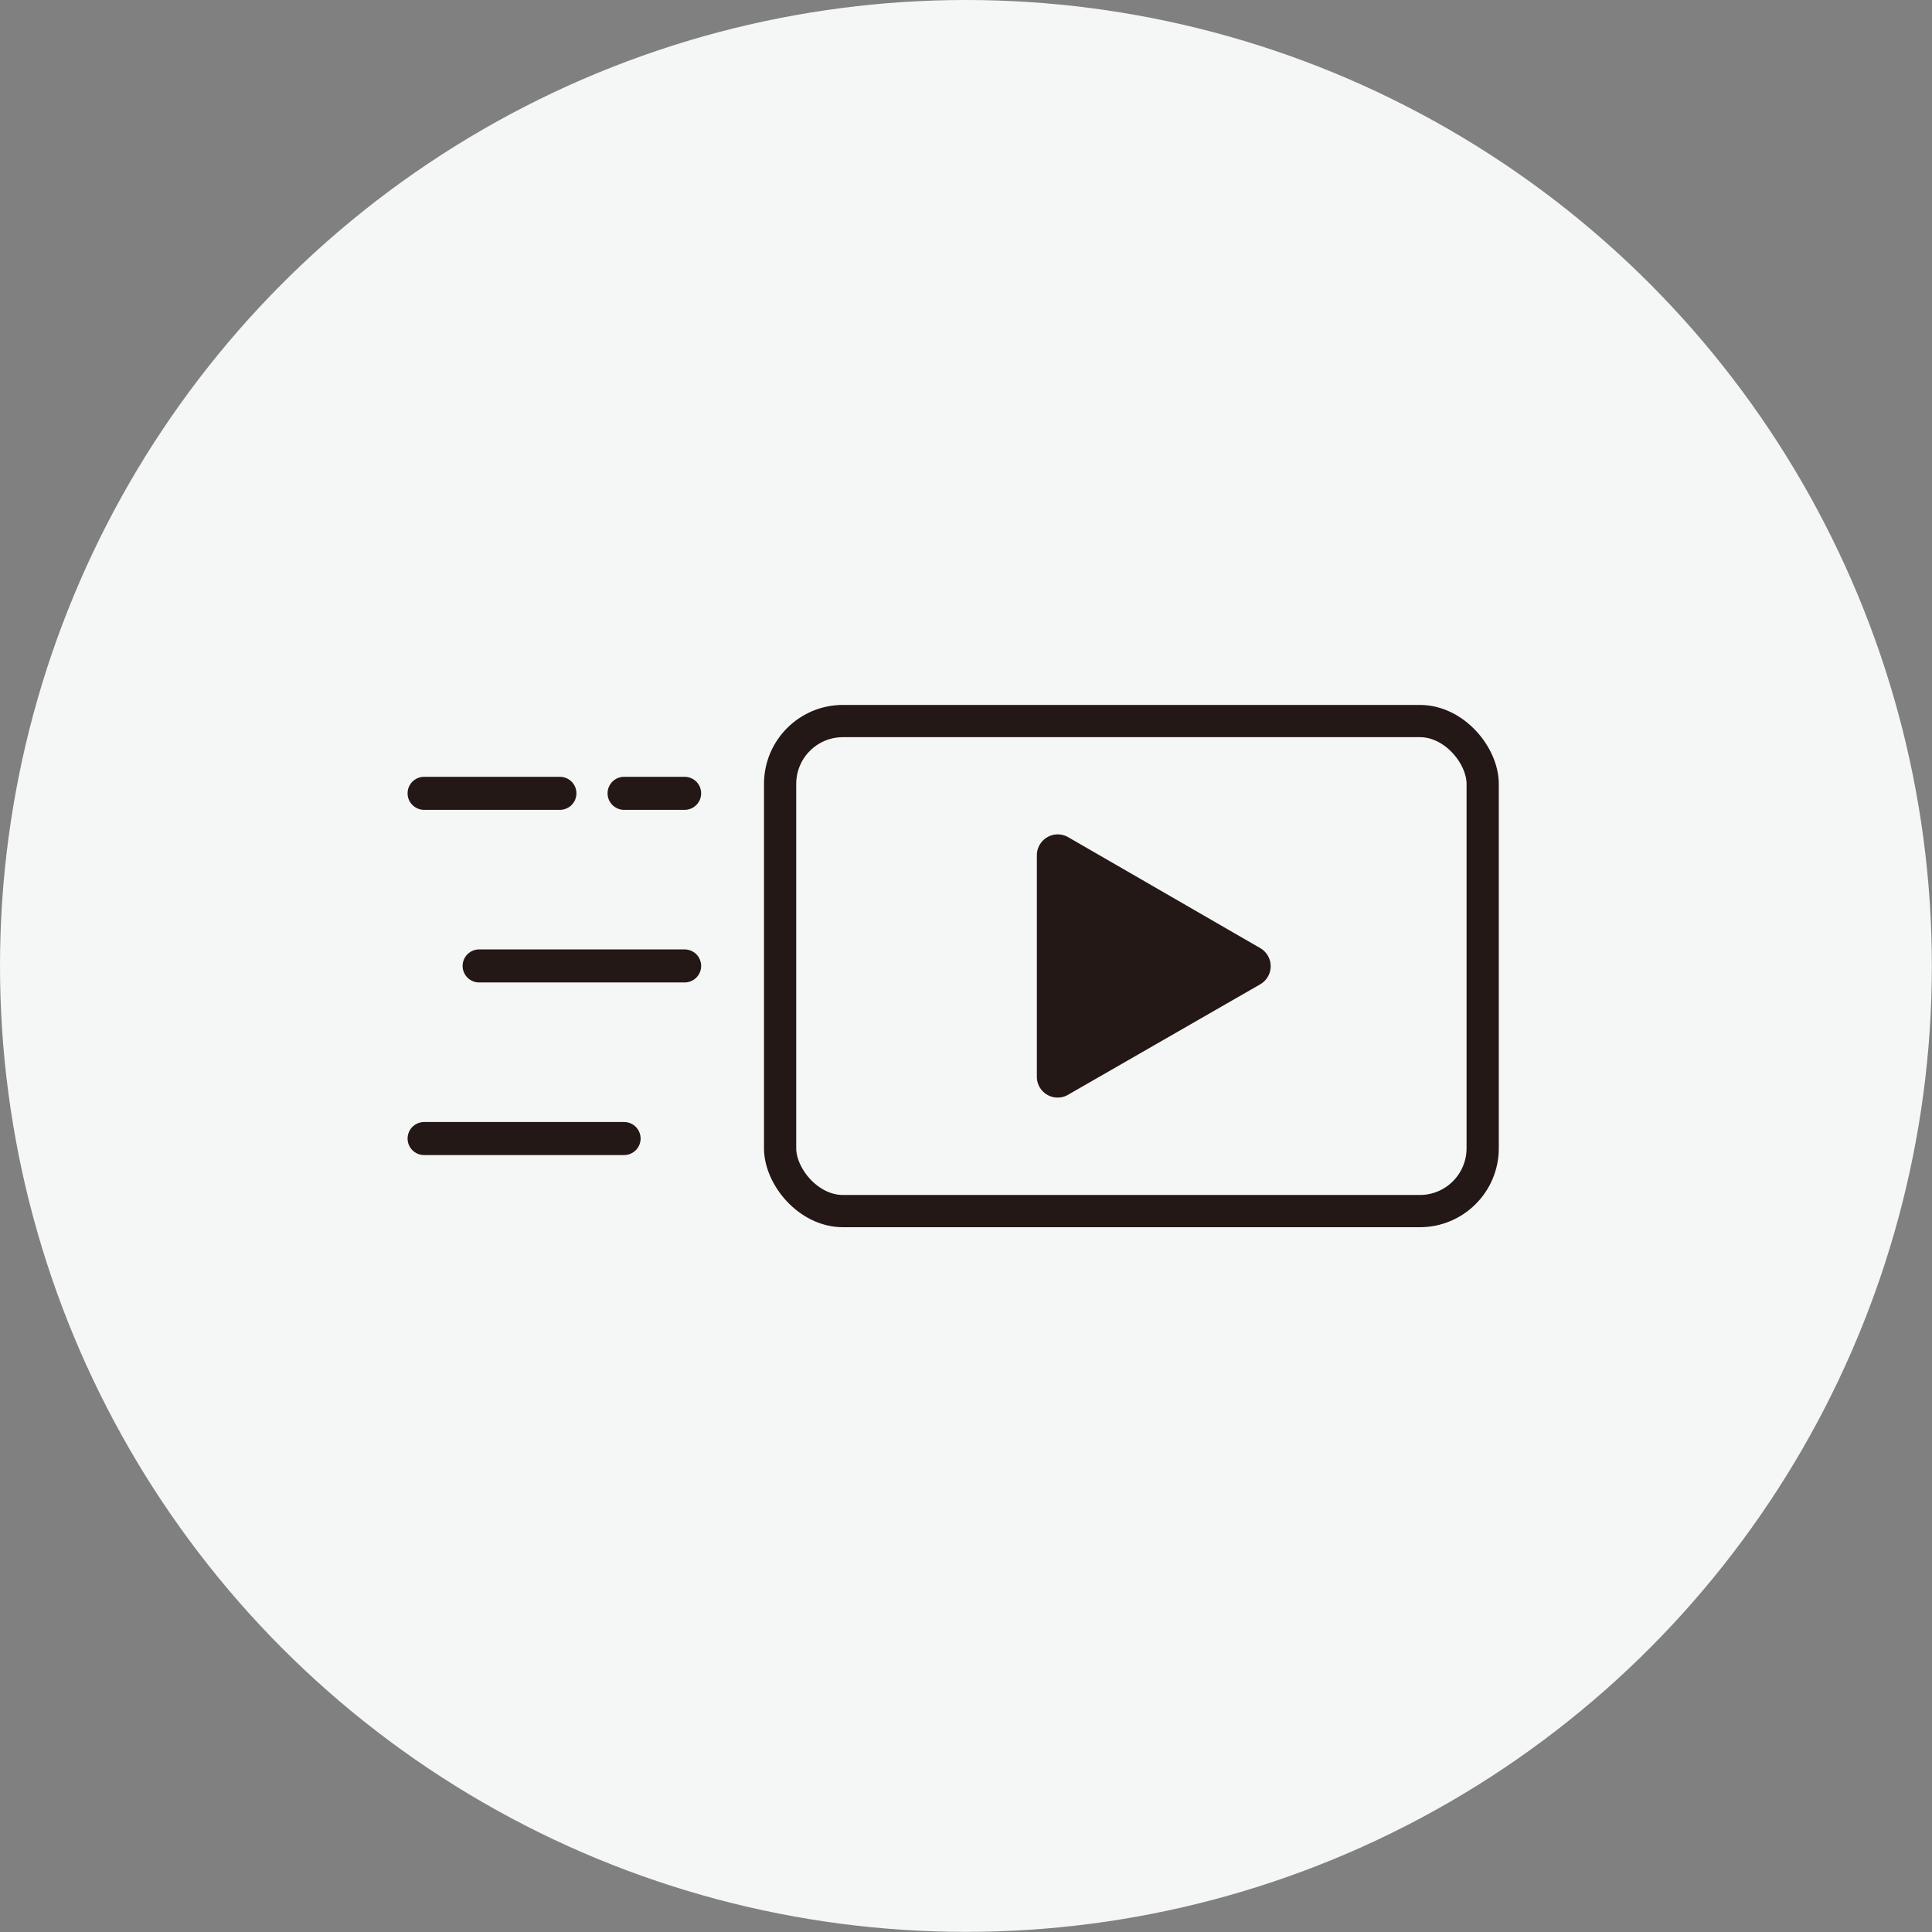
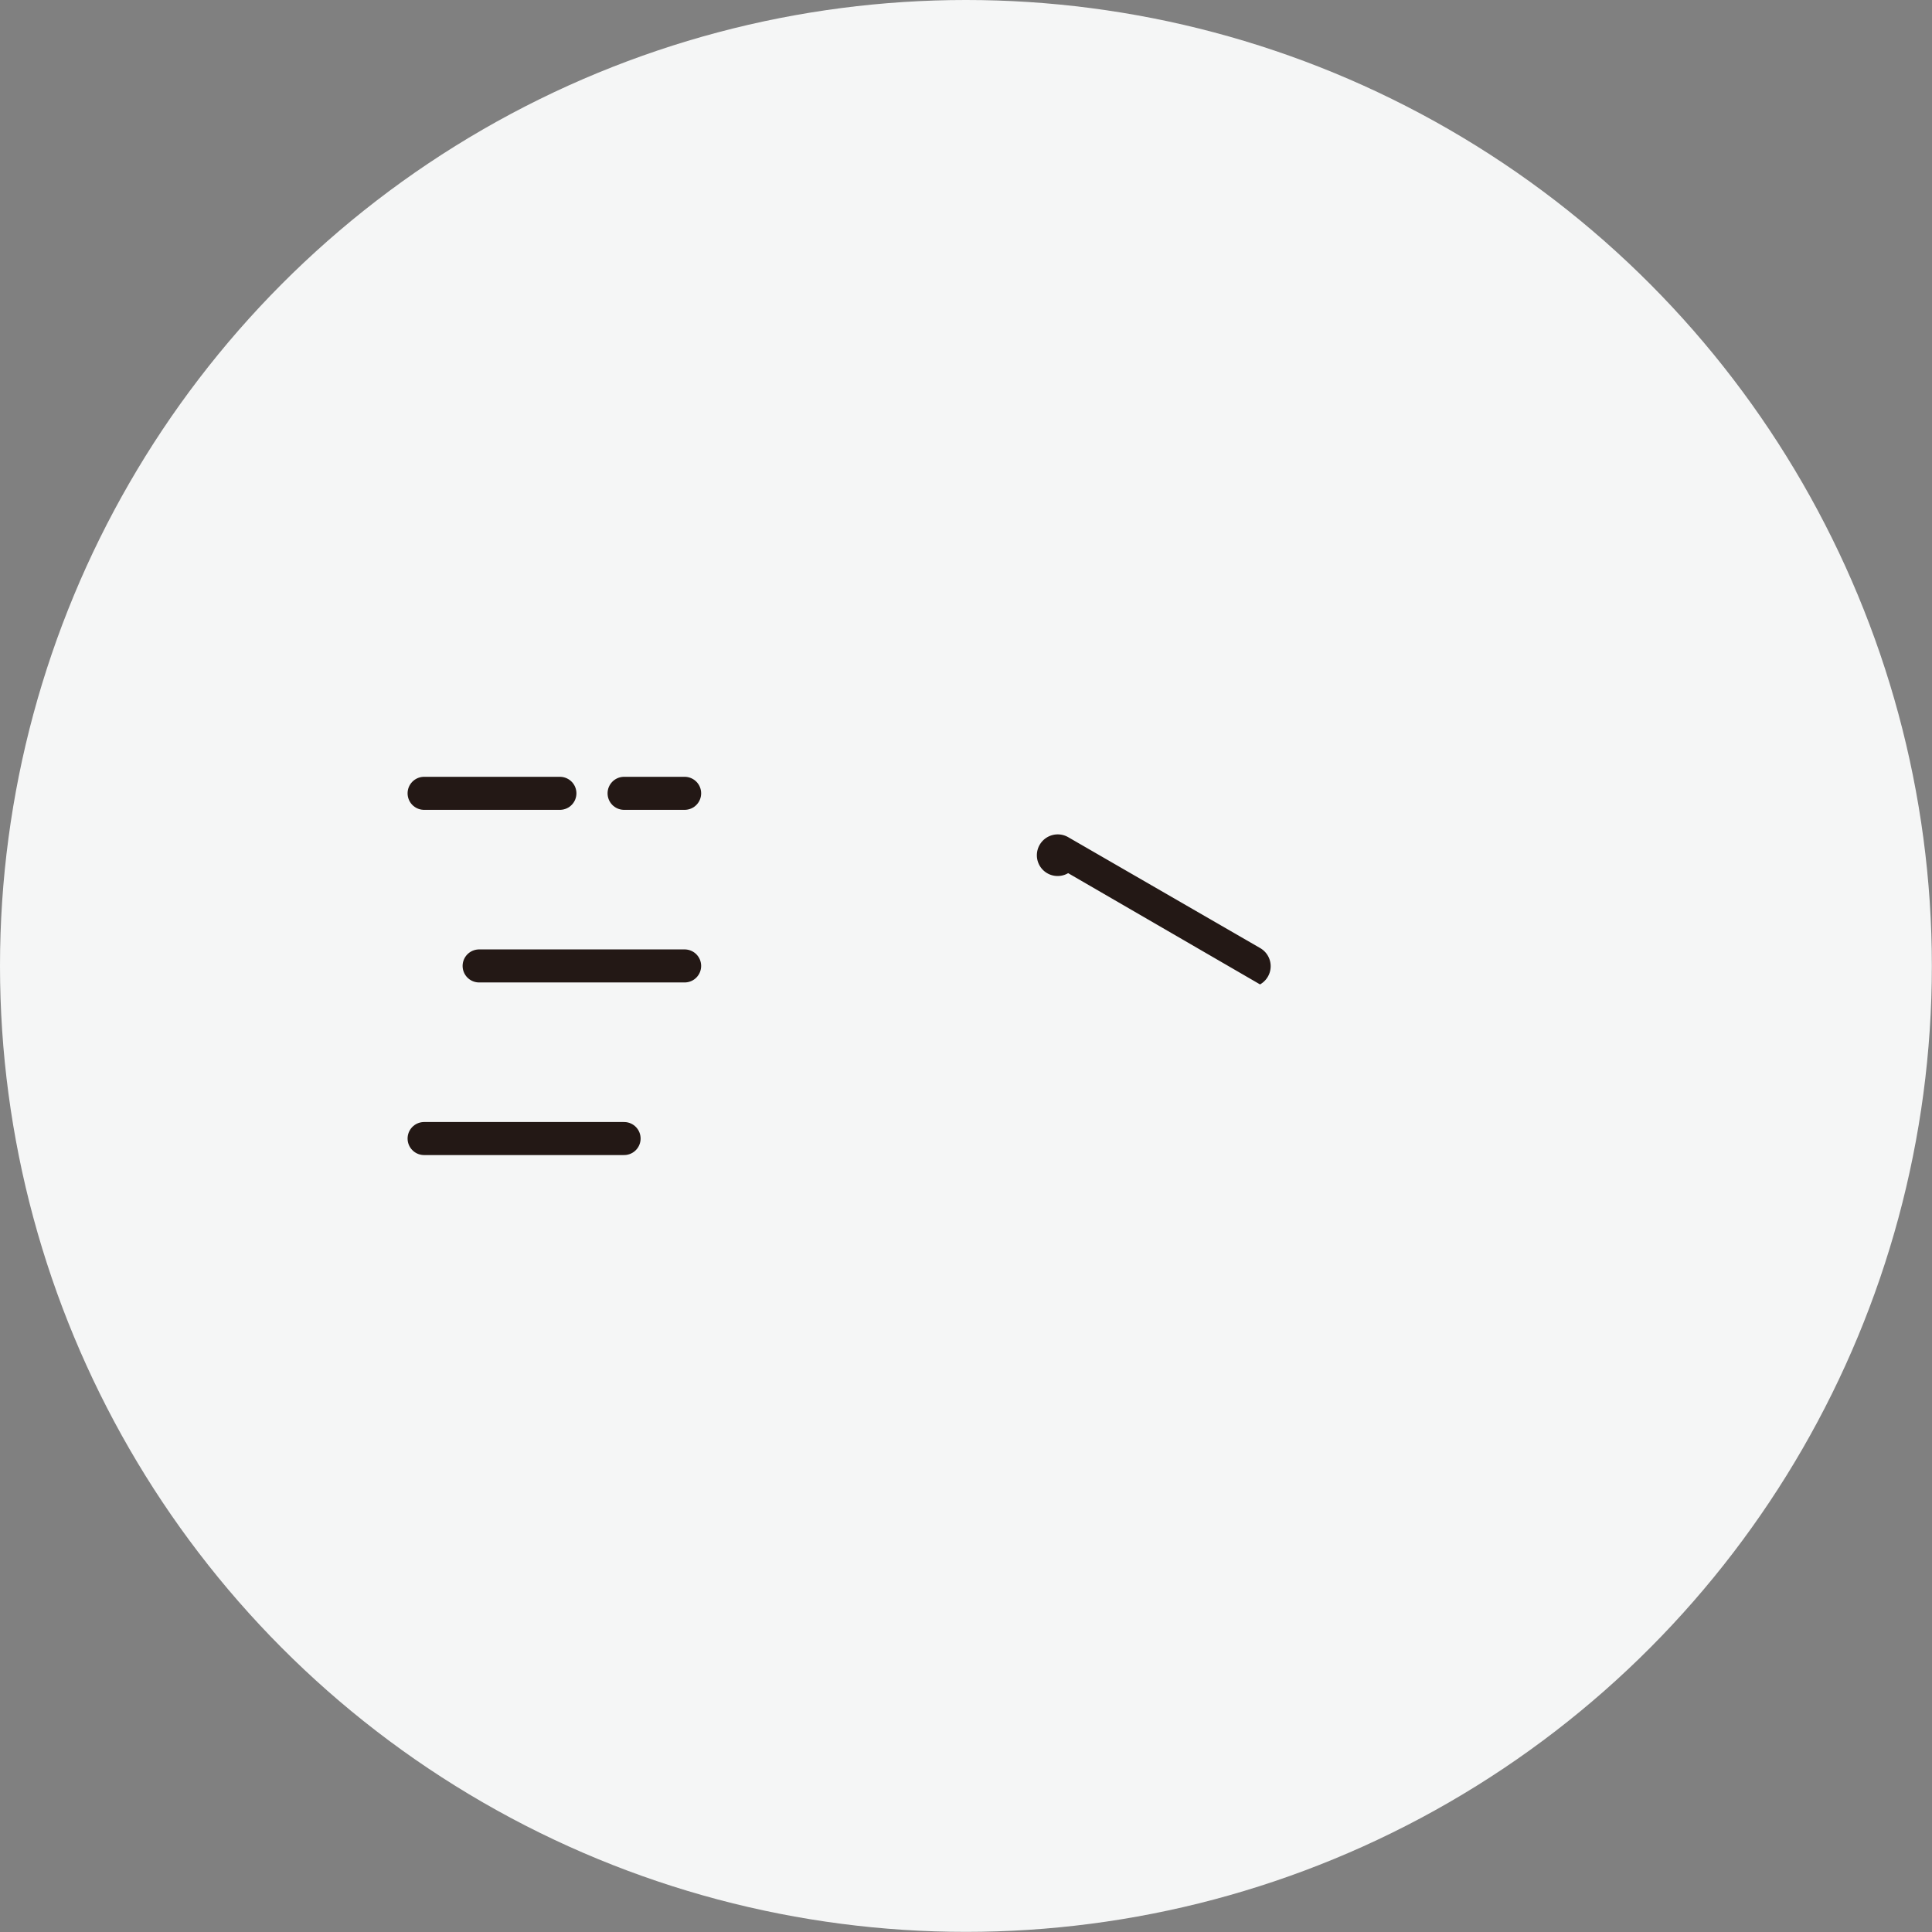
<svg xmlns="http://www.w3.org/2000/svg" width="143.27" height="143.27" viewBox="0 0 143.27 143.27">
  <rect x="0" y="0" width="143.27" height="143.27" fill="#808080" stroke="none" />
  <circle cx="71.63" cy="71.63" r="71.63" fill="#f5f6f6" />
-   <rect x="57.85" y="53.47" width="52.1" height="36.34" rx="4.66" fill="none" stroke="#231815" stroke-linecap="round" stroke-linejoin="round" stroke-width="2.39" />
-   <path d="M93.44,70.3,79.21,62.08a1.55,1.55,0,0,0-2.32,1.34V79.85a1.54,1.54,0,0,0,2.32,1.33L93.44,73A1.55,1.55,0,0,0,93.44,70.3Z" fill="#231815" />
+   <path d="M93.44,70.3,79.21,62.08a1.55,1.55,0,0,0-2.32,1.34a1.54,1.54,0,0,0,2.32,1.33L93.44,73A1.55,1.55,0,0,0,93.44,70.3Z" fill="#231815" />
  <line x1="50.77" y1="58.83" x2="46.28" y2="58.83" fill="none" stroke="#231815" stroke-linecap="round" stroke-linejoin="round" stroke-width="2.45" />
  <line x1="41.52" y1="58.83" x2="31.45" y2="58.83" fill="none" stroke="#231815" stroke-linecap="round" stroke-linejoin="round" stroke-width="2.45" />
  <line x1="50.77" y1="71.63" x2="35.53" y2="71.63" fill="none" stroke="#231815" stroke-linecap="round" stroke-linejoin="round" stroke-width="2.45" />
  <line x1="46.28" y1="84.43" x2="31.45" y2="84.43" fill="none" stroke="#231815" stroke-linecap="round" stroke-linejoin="round" stroke-width="2.45" />
</svg>